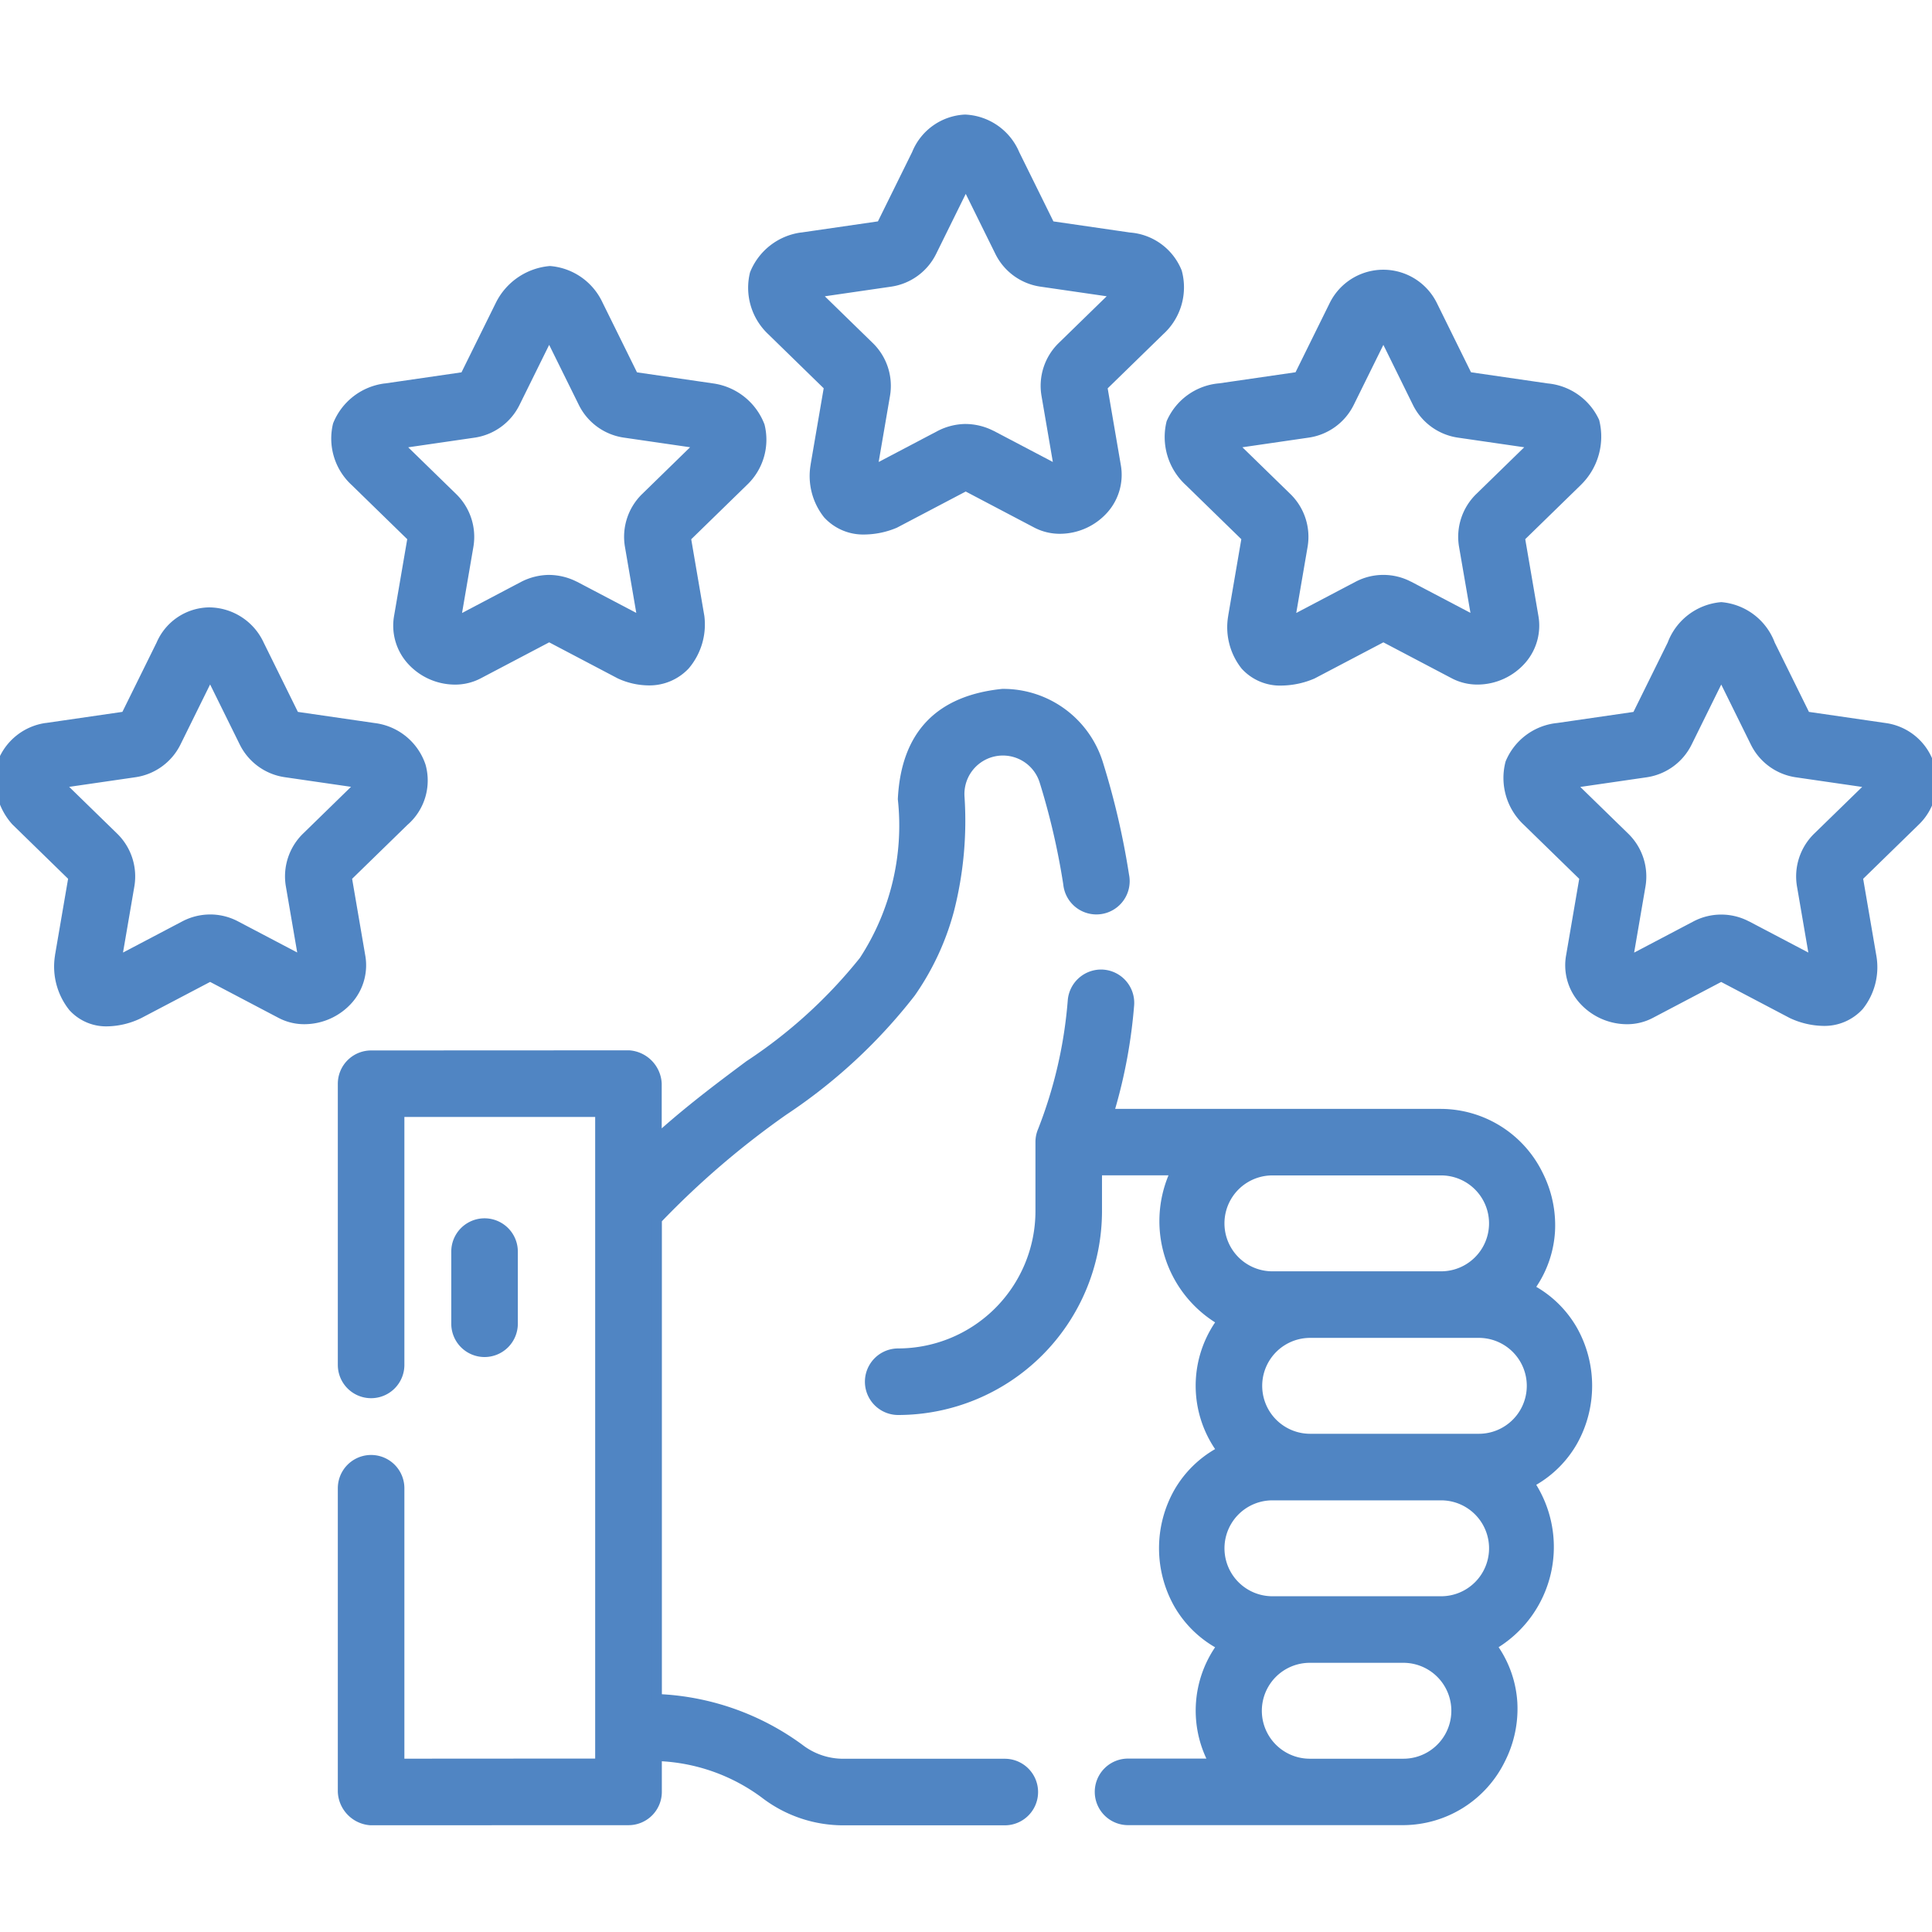
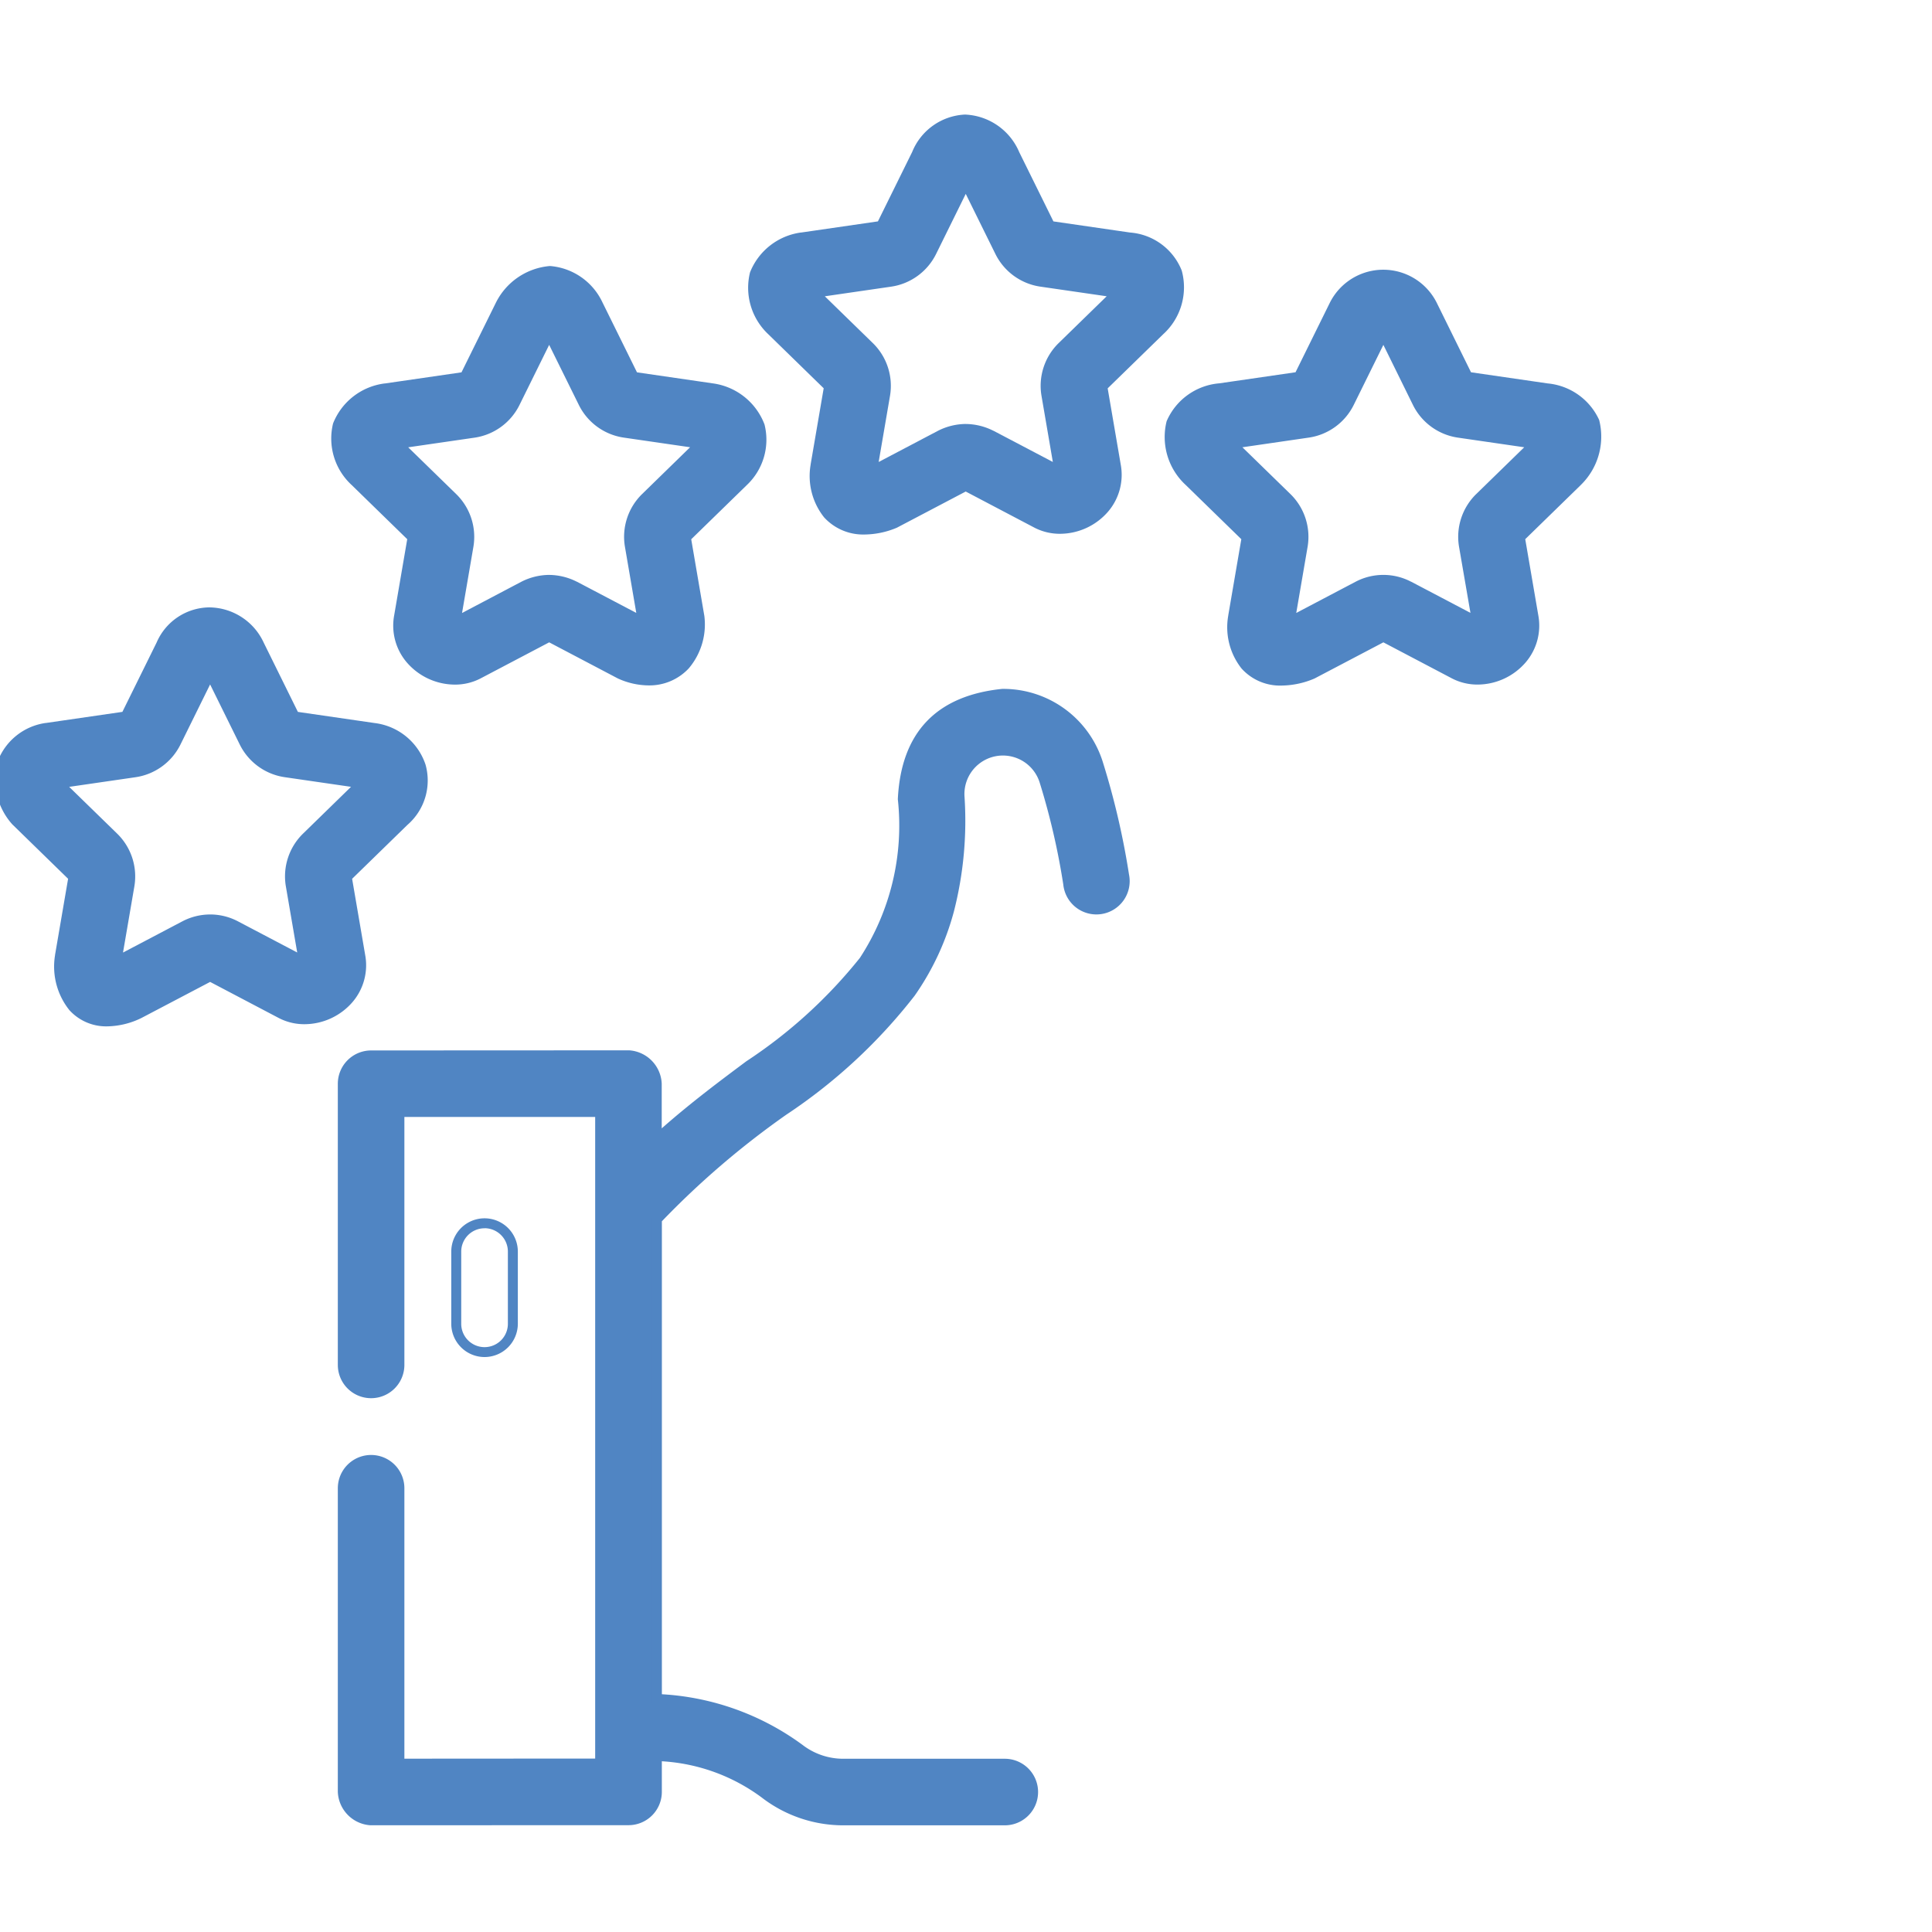
<svg xmlns="http://www.w3.org/2000/svg" width="97" height="97" viewBox="0 0 97 97">
  <defs>
    <clipPath id="b">
      <rect width="97" height="97" />
    </clipPath>
  </defs>
  <g id="a" clip-path="url(#b)">
    <g transform="translate(0 -24.638)">
      <path d="M124.079,236.571h-8.135a3.6,3.6,0,0,1-2.178-.751,13.123,13.123,0,0,0-7.154-2.51V209.24a42.462,42.462,0,0,1,6.347-5.455c4.784-3.571,9.3-6.944,8.844-15.787a2.183,2.183,0,0,1,4.262-.767,35.8,35.8,0,0,1,1.195,5.158,1.421,1.421,0,0,0,2.81-.423,38.624,38.624,0,0,0-1.287-5.564,4.985,4.985,0,0,0-4.8-3.541q-4.779.488-5.017,5.285c.38,7.326-3.012,9.858-7.706,13.361-1.469,1.1-3.067,2.289-4.65,3.729v-2.81a1.5,1.5,0,0,0-1.421-1.421l-12.92.006a1.421,1.421,0,0,0-1.42,1.421V216.55a1.421,1.421,0,1,0,2.842,0v-12.7l10.079,0v32.716l-10.079.006V222.743a1.421,1.421,0,1,0-2.842,0v15.249a1.5,1.5,0,0,0,1.422,1.421l12.92-.008a1.421,1.421,0,0,0,1.42-1.421v-1.817a9.9,9.9,0,0,1,5.427,1.908,6.456,6.456,0,0,0,3.908,1.338h8.135a1.421,1.421,0,1,0,0-2.842Z" transform="translate(-73.637 -123.384)" fill="#5085c3" />
      <path d="M92.25,239.663l-.019,0a1.752,1.752,0,0,1-1.633-1.668V222.743a1.671,1.671,0,1,1,3.342,0V236.32l9.579-.006V204.1l-9.579,0V216.55a1.671,1.671,0,1,1-3.342,0V202.433a1.673,1.673,0,0,1,1.67-1.671l12.94-.006.019,0a1.752,1.752,0,0,1,1.633,1.668v2.25c1.458-1.286,2.934-2.388,4.25-3.37a24.582,24.582,0,0,0,5.7-5.19,12.155,12.155,0,0,0,1.905-7.958v-.025c.165-3.326,1.928-5.184,5.241-5.522h.025a5.234,5.234,0,0,1,5.04,3.719,38.873,38.873,0,0,1,1.3,5.6,1.671,1.671,0,1,1-3.3.5,35.555,35.555,0,0,0-1.187-5.122,1.933,1.933,0,0,0-3.773.694,18.352,18.352,0,0,1-.525,5.76,13.374,13.374,0,0,1-1.977,4.253,27.18,27.18,0,0,1-6.444,5.974,42.635,42.635,0,0,0-6.247,5.351v23.747a13.182,13.182,0,0,1,7.056,2.539,3.351,3.351,0,0,0,2.026.7h8.135a1.671,1.671,0,1,1,0,3.342h-8.135a6.707,6.707,0,0,1-4.06-1.389,9.321,9.321,0,0,0-5.024-1.827v1.538a1.673,1.673,0,0,1-1.67,1.671Zm.019-18.09a1.172,1.172,0,0,0-1.171,1.171v15.249a1.253,1.253,0,0,0,1.192,1.171l12.9-.008a1.172,1.172,0,0,0,1.17-1.171V235.89l.276.028a10.131,10.131,0,0,1,5.553,1.958,6.2,6.2,0,0,0,3.756,1.286h8.135a1.171,1.171,0,1,0,0-2.342h-8.135a3.854,3.854,0,0,1-2.33-.8,12.905,12.905,0,0,0-7.025-2.459l-.227-.021v-24.4l.065-.072a42.674,42.674,0,0,1,6.382-5.486,26.813,26.813,0,0,0,6.333-5.859,14.815,14.815,0,0,0,2.412-9.714v-.025a2.438,2.438,0,0,1,2.4-2.532h.025a2.439,2.439,0,0,1,2.322,1.706,36.048,36.048,0,0,1,1.2,5.194,1.171,1.171,0,0,0,2.316-.348,38.376,38.376,0,0,0-1.279-5.528,4.736,4.736,0,0,0-4.55-3.364c-3.059.316-4.623,1.964-4.779,5.035a12.617,12.617,0,0,1-2,8.257,24.921,24.921,0,0,1-5.812,5.3c-1.433,1.069-3.057,2.282-4.631,3.714l-.418.38v-3.375a1.253,1.253,0,0,0-1.191-1.171l-12.9.006a1.172,1.172,0,0,0-1.17,1.171V216.55a1.171,1.171,0,1,0,2.342,0V203.6l10.579,0v33.216l-10.579.006V222.743A1.172,1.172,0,0,0,92.269,221.572Z" transform="translate(-73.637 -123.384)" fill="#5085c3" />
-       <path d="M123.753,328.2v-3.623a1.421,1.421,0,0,0-2.842,0V328.2a1.421,1.421,0,0,0,2.842,0Z" transform="translate(-98.004 -237.097)" fill="#5085c3" />
      <path d="M122.332,329.868a1.673,1.673,0,0,1-1.671-1.671v-3.623a1.671,1.671,0,0,1,3.342,0V328.2A1.673,1.673,0,0,1,122.332,329.868Zm0-6.465a1.172,1.172,0,0,0-1.171,1.171V328.2a1.171,1.171,0,0,0,2.342,0v-3.623A1.172,1.172,0,0,0,122.332,323.4Z" transform="translate(-98.004 -237.097)" fill="#5085c3" />
-       <path d="M263.622,272.994a5.538,5.538,0,0,0-4.418-8.77h-16.7a25.787,25.787,0,0,0,1.038-5.461,1.421,1.421,0,1,0-2.833-.225,22.781,22.781,0,0,1-1.509,6.55,1.415,1.415,0,0,0-.114.558v3.469a7.149,7.149,0,0,1-7.141,7.141,1.421,1.421,0,0,0,0,2.842,9.994,9.994,0,0,0,9.982-9.983v-2.049h3.994a5.721,5.721,0,0,0,2.29,7.543,5.488,5.488,0,0,0,0,6.543,5.547,5.547,0,0,0,0,9.77,5.494,5.494,0,0,0-.4,5.928h-4.33a1.421,1.421,0,1,0,0,2.842H257.31a5.538,5.538,0,0,0,4.418-8.771,5.673,5.673,0,0,0,1.894-8.157,5.547,5.547,0,0,0,0-9.771Zm-15.544-3.271a2.66,2.66,0,0,1,2.657-2.657H259.2a2.657,2.657,0,1,1,0,5.315h-8.469A2.661,2.661,0,0,1,248.079,269.722Zm9.232,27.127h-4.722a2.657,2.657,0,0,1,.042-5.315h4.68a2.657,2.657,0,0,1,0,5.315Zm1.894-8.157h-8.469a2.657,2.657,0,1,1,0-5.315H259.2a2.657,2.657,0,1,1,0,5.315Zm1.895-8.157h-8.469a2.657,2.657,0,1,1,0-5.315H261.1a2.657,2.657,0,1,1,0,5.315Z" transform="translate(-186.852 -183.662)" fill="#5085c3" />
-       <path d="M242.126,256.978c.044,0,.089,0,.134.005a1.673,1.673,0,0,1,1.533,1.8,26.074,26.074,0,0,1-.952,5.191H259.2a5.709,5.709,0,0,1,5.1,3.2,5.843,5.843,0,0,1,.624,2.96,5.567,5.567,0,0,1-.94,2.774,5.579,5.579,0,0,1,2.042,2.055,5.95,5.95,0,0,1,0,5.829,5.58,5.58,0,0,1-2.043,2.056A5.952,5.952,0,0,1,262.093,291a5.568,5.568,0,0,1,.94,2.775,5.843,5.843,0,0,1-.624,2.96,5.709,5.709,0,0,1-5.1,3.2H243.488a1.671,1.671,0,0,1,0-3.342h3.933a5.679,5.679,0,0,1,.437-5.588,5.579,5.579,0,0,1-2.052-2.06,5.95,5.95,0,0,1,0-5.829,5.579,5.579,0,0,1,2.053-2.061,5.672,5.672,0,0,1,0-6.362,6.016,6.016,0,0,1-2.34-7.383h-3.339v1.8a10.244,10.244,0,0,1-10.232,10.233,1.671,1.671,0,0,1,0-3.342,6.9,6.9,0,0,0,6.891-6.891v-3.469a1.658,1.658,0,0,1,.132-.653,22.532,22.532,0,0,0,1.491-6.475A1.679,1.679,0,0,1,242.126,256.978Zm15.184,42.463a5.212,5.212,0,0,0,4.652-2.926,5.114,5.114,0,0,0-.436-5.445l-.175-.236.261-.135a5.423,5.423,0,0,0,1.809-7.786l-.175-.236.261-.135a5.093,5.093,0,0,0,2.088-2,5.45,5.45,0,0,0,0-5.334,5.092,5.092,0,0,0-2.088-2l-.261-.135.175-.236a5.114,5.114,0,0,0,.436-5.445,5.212,5.212,0,0,0-4.652-2.926H242.168l.1-.323a25.593,25.593,0,0,0,1.028-5.408,1.173,1.173,0,0,0-1.074-1.26c-.031,0-.063,0-.094,0a1.176,1.176,0,0,0-1.166,1.078,23.024,23.024,0,0,1-1.525,6.62l0,.008a1.161,1.161,0,0,0-.094.46v3.469a7.4,7.4,0,0,1-7.391,7.391,1.171,1.171,0,0,0,0,2.342,9.744,9.744,0,0,0,9.732-9.733v-2.3h4.668l-.206.371a5.472,5.472,0,0,0,2.186,7.2l.247.128-.153.232a5.24,5.24,0,0,0,0,6.267l.153.232-.247.128a5.092,5.092,0,0,0-2.088,2,5.45,5.45,0,0,0,0,5.334,5.092,5.092,0,0,0,2.088,2l.248.129-.155.232a5.757,5.757,0,0,0-1.029,2.813,5.452,5.452,0,0,0,.648,2.863l.186.364h-4.738a1.171,1.171,0,1,0,0,2.342Zm-6.574-32.627H259.2a2.907,2.907,0,1,1,0,5.815h-8.469a2.907,2.907,0,0,1,0-5.815Zm8.469,5.315a2.407,2.407,0,1,0,0-4.815h-8.469a2.407,2.407,0,0,0,0,4.815Zm-6.574,2.842H261.1a2.907,2.907,0,1,1,0,5.815h-8.469a2.907,2.907,0,1,1,0-5.815Zm8.469,5.315a2.407,2.407,0,1,0,0-4.815h-8.469a2.407,2.407,0,1,0,0,4.815Zm-10.363,2.842H259.2a2.907,2.907,0,1,1,0,5.815h-8.469a2.907,2.907,0,1,1,0-5.815Zm8.469,5.315a2.407,2.407,0,1,0,0-4.815h-8.469a2.407,2.407,0,1,0,0,4.815Zm-6.574,2.842h4.68a2.907,2.907,0,0,1,0,5.815h-4.722a2.907,2.907,0,0,1,.042-5.815Zm4.68,5.315a2.407,2.407,0,0,0,0-4.815h-4.68a2.407,2.407,0,0,0-.038,4.815h4.718Z" transform="translate(-186.852 -183.662)" fill="#5085c3" />
      <path d="M200.432,41.242l2.874,2.8L202.628,48c-.3,2.54,1.569,3.89,3.986,2.9l3.552-1.868,3.553,1.868A2.789,2.789,0,0,0,217.7,48l-.678-3.956,2.874-2.8c1.75-1.809,1.158-4.272-1.522-4.685l-3.972-.577-1.776-3.6c-1.02-2.135-3.691-2.5-4.927,0l-1.776,3.6-3.972.577c-2.588.556-3.251,2.782-1.522,4.685Zm5.952-2.457a2.746,2.746,0,0,0,2.068-1.5l1.713-3.472,1.713,3.472a2.746,2.746,0,0,0,2.068,1.5l3.831.557-2.772,2.7a2.747,2.747,0,0,0-.79,2.431l.654,3.816-3.427-1.8a2.746,2.746,0,0,0-2.556,0l-3.427,1.8.654-3.816a2.746,2.746,0,0,0-.79-2.431l-2.772-2.7Z" transform="translate(-161.681)" fill="#5085c3" />
      <path d="M205.088,51.474a2.657,2.657,0,0,1-2.027-.856,3.33,3.33,0,0,1-.681-2.647l0-.013.656-3.826-2.79-2.721a3.2,3.2,0,0,1-.908-3.1,3.214,3.214,0,0,1,2.562-2l.017,0,3.842-.558,1.718-3.481a3.011,3.011,0,0,1,2.655-1.882,3.091,3.091,0,0,1,2.721,1.885l1.717,3.479,3.842.558a3.042,3.042,0,0,1,2.6,1.909,3.18,3.18,0,0,1-.933,3.2l-.005.005-2.78,2.71.656,3.827a2.84,2.84,0,0,1-.625,2.35,3.2,3.2,0,0,1-2.422,1.125,2.768,2.768,0,0,1-1.3-.315l-3.436-1.807-3.457,1.817A4.275,4.275,0,0,1,205.088,51.474Zm-2.212-3.438a2.841,2.841,0,0,0,.559,2.25,2.136,2.136,0,0,0,1.653.688,3.773,3.773,0,0,0,1.42-.3l3.658-1.923,3.669,1.929a2.273,2.273,0,0,0,1.069.257,2.7,2.7,0,0,0,2.04-.947,2.316,2.316,0,0,0,.514-1.943l-.7-4.086,2.965-2.89a2.693,2.693,0,0,0,.816-2.688,2.563,2.563,0,0,0-2.2-1.574l-4.1-.6-1.834-3.717a2.6,2.6,0,0,0-2.271-1.6,2.532,2.532,0,0,0-2.207,1.6l-1.834,3.717L202,36.8a2.732,2.732,0,0,0-2.183,1.658,2.713,2.713,0,0,0,.8,2.608l2.963,2.888Zm2.254.713.74-4.315a2.5,2.5,0,0,0-.718-2.21l-3.135-3.056,4.332-.63a2.5,2.5,0,0,0,1.88-1.366l1.938-3.926,1.938,3.926a2.5,2.5,0,0,0,1.88,1.366l4.332.63-3.135,3.056a2.5,2.5,0,0,0-.718,2.21l.74,4.315-3.873-2.036a2.5,2.5,0,0,0-2.329,0Zm5.037-2.824a3.125,3.125,0,0,1,1.389.341l.006,0,2.979,1.566-.569-3.317a3,3,0,0,1,.862-2.653l2.41-2.349-3.33-.484a3,3,0,0,1-2.257-1.64l-1.489-3.017-1.489,3.018a3,3,0,0,1-2.257,1.64l-3.329.484,2.41,2.349a3,3,0,0,1,.862,2.653l-.569,3.317,2.984-1.569A3.125,3.125,0,0,1,210.166,45.924Z" transform="translate(-161.681)" fill="#5085c3" />
      <path d="M89.957,81.347l2.874,2.8L92.153,88.1A2.789,2.789,0,0,0,96.139,91l3.552-1.868L103.244,91c2.251,1,4.192-.4,3.986-2.9l-.678-3.956,2.874-2.8c1.658-1.785,1.09-4.082-1.522-4.685l-3.972-.577-1.776-3.6c-1.4-2.4-3.6-2.182-4.927,0l-1.776,3.6-3.972.577C88.847,77.218,88.207,79.468,89.957,81.347ZM95.91,78.89a2.747,2.747,0,0,0,2.068-1.5l1.713-3.472,1.713,3.472a2.747,2.747,0,0,0,2.068,1.5l3.831.557-2.772,2.7a2.746,2.746,0,0,0-.79,2.431L104.4,88.4l-3.427-1.8a2.746,2.746,0,0,0-2.557,0l-3.427,1.8.654-3.816a2.746,2.746,0,0,0-.79-2.431l-2.772-2.7Z" transform="translate(-72.119 -32.527)" fill="#5085c3" />
      <path d="M104.675,91.577a3.763,3.763,0,0,1-1.533-.348l-.014-.007-3.436-1.807-3.436,1.807a2.767,2.767,0,0,1-1.3.315h0a3.2,3.2,0,0,1-2.422-1.125,2.84,2.84,0,0,1-.625-2.35l.656-3.826-2.788-2.718a3.17,3.17,0,0,1-.935-3.094,3.219,3.219,0,0,1,2.589-2.007l.016,0,3.842-.558,1.729-3.5a3.339,3.339,0,0,1,2.713-1.838,3.182,3.182,0,0,1,2.643,1.842l.008.015,1.718,3.481,3.862.562a3.237,3.237,0,0,1,2.541,2.056,3.13,3.13,0,0,1-.891,3.044l-.009.009-2.78,2.71.659,3.848a3.409,3.409,0,0,1-.783,2.635A2.7,2.7,0,0,1,104.675,91.577Zm-1.322-.8a3.264,3.264,0,0,0,1.322.3,2.181,2.181,0,0,0,1.652-.7,2.915,2.915,0,0,0,.654-2.244l-.7-4.074,2.964-2.889a2.645,2.645,0,0,0,.776-2.552,2.718,2.718,0,0,0-2.165-1.713l-4.092-.595L101.934,72.6a2.709,2.709,0,0,0-2.206-1.586,2.857,2.857,0,0,0-2.281,1.588l-1.829,3.707-4.094.595a2.738,2.738,0,0,0-2.208,1.667,2.689,2.689,0,0,0,.82,2.6L93.1,84.061l-.7,4.086a2.316,2.316,0,0,0,.514,1.943,2.7,2.7,0,0,0,2.04.947,2.272,2.272,0,0,0,1.069-.257l3.669-1.929Zm1.376-1.923-3.872-2.036a2.5,2.5,0,0,0-2.33,0l-3.872,2.036.74-4.315a2.5,2.5,0,0,0-.718-2.21l-3.135-3.056,4.333-.63a2.5,2.5,0,0,0,1.88-1.366l1.938-3.926,1.938,3.926a2.5,2.5,0,0,0,1.88,1.366l4.333.63-3.135,3.056a2.5,2.5,0,0,0-.718,2.21Zm-5.037-2.824a3.124,3.124,0,0,1,1.389.342l.006,0,2.978,1.566-.569-3.316a3,3,0,0,1,.862-2.653l2.409-2.349-3.33-.484a3,3,0,0,1-2.256-1.64L99.691,74.48,98.2,77.5a3,3,0,0,1-2.256,1.639l-3.33.484,2.41,2.349a3,3,0,0,1,.862,2.653l-.569,3.316L98.3,86.37A3.125,3.125,0,0,1,99.691,86.029Z" transform="translate(-72.119 -32.527)" fill="#5085c3" />
      <path d="M18.088,178.49l-.678-3.956,2.874-2.8a2.66,2.66,0,0,0-1.522-4.685l-3.972-.577-1.776-3.6a2.682,2.682,0,0,0-4.927,0l-1.776,3.6-3.972.577c-2.59.557-2.922,2.972-1.522,4.686l2.874,2.8-.678,3.956c-.28,2.612,1.568,4.033,3.986,2.9l3.553-1.868,3.553,1.868A2.789,2.789,0,0,0,18.088,178.49Zm-2.7-5.956a2.747,2.747,0,0,0-.79,2.431l.654,3.816-3.427-1.8a2.747,2.747,0,0,0-2.556,0l-3.427,1.8.654-3.816a2.746,2.746,0,0,0-.79-2.431l-2.772-2.7,3.831-.557a2.746,2.746,0,0,0,2.068-1.5L10.55,164.3l1.713,3.472a2.746,2.746,0,0,0,2.068,1.5l3.831.557Z" transform="translate(0 -105.863)" fill="#5085c3" />
      <path d="M5.393,182.031a2.49,2.49,0,0,1-1.91-.815,3.5,3.5,0,0,1-.72-2.752l0-.016.656-3.826-2.8-2.731a3.355,3.355,0,0,1-.72-3.205A3.029,3.029,0,0,1,2.286,166.8l.017,0,3.842-.558,1.718-3.481a2.914,2.914,0,0,1,2.629-1.765,3.039,3.039,0,0,1,2.749,1.772l1.715,3.475,3.848.559a3.088,3.088,0,0,1,2.561,2.09,2.947,2.947,0,0,1-.909,3.024l-2.777,2.707.656,3.826a2.84,2.84,0,0,1-.625,2.35,3.2,3.2,0,0,1-2.422,1.124h0a2.768,2.768,0,0,1-1.3-.315L10.55,179.8,7.1,181.612A4.037,4.037,0,0,1,5.393,182.031ZM3.26,178.524a3.009,3.009,0,0,0,.6,2.357,2,2,0,0,0,1.538.65,3.54,3.54,0,0,0,1.493-.369l3.664-1.926,3.669,1.929a2.272,2.272,0,0,0,1.068.257h0a2.7,2.7,0,0,0,2.04-.947,2.316,2.316,0,0,0,.514-1.943l-.7-4.086,2.968-2.893a2.46,2.46,0,0,0,.776-2.518,2.6,2.6,0,0,0-2.163-1.742l-4.1-.6-1.841-3.73a2.526,2.526,0,0,0-2.291-1.473,2.379,2.379,0,0,0-2.181,1.486L6.476,166.7l-4.093.595a2.548,2.548,0,0,0-2.009,1.558A2.858,2.858,0,0,0,1,171.563l2.958,2.883Zm2.253.713.74-4.315a2.5,2.5,0,0,0-.718-2.21L2.4,169.657l4.332-.629a2.5,2.5,0,0,0,1.88-1.366l1.938-3.926,1.938,3.926a2.5,2.5,0,0,0,1.88,1.366l4.332.63-3.135,3.056a2.5,2.5,0,0,0-.718,2.21l.74,4.315L11.712,177.2a2.5,2.5,0,0,0-2.324,0Zm5.037-2.824a3.008,3.008,0,0,1,1.394.344l2.978,1.566-.569-3.316a3,3,0,0,1,.862-2.653l2.409-2.349-3.33-.484a3,3,0,0,1-2.256-1.639l-1.489-3.017-1.489,3.018a3,3,0,0,1-2.257,1.64l-3.33.484,2.41,2.349a3,3,0,0,1,.862,2.653l-.569,3.317,2.978-1.566A3.01,3.01,0,0,1,10.55,176.414Z" transform="translate(0 -105.863)" fill="#5085c3" />
-       <path d="M418.553,165.915l-3.972-.577-1.776-3.6c-1.252-2.537-3.691-2.5-4.927,0l-1.777,3.6-3.972.577c-2.594.486-3.271,2.759-1.523,4.685l2.874,2.8-.679,3.956a2.789,2.789,0,0,0,3.986,2.9l3.552-1.868,3.553,1.868c2.418,1.09,4.313-.331,3.986-2.9L417.2,173.4l2.874-2.8A2.731,2.731,0,0,0,418.553,165.915Zm-3.371,5.487a2.746,2.746,0,0,0-.79,2.431l.654,3.816-3.427-1.8a2.747,2.747,0,0,0-2.557,0l-3.427,1.8.654-3.816a2.745,2.745,0,0,0-.79-2.431l-2.772-2.7,3.831-.557a2.747,2.747,0,0,0,2.068-1.5l1.714-3.472,1.713,3.472a2.746,2.746,0,0,0,2.068,1.5l3.831.557Z" transform="translate(-323.925 -104.731)" fill="#5085c3" />
-       <path d="M410.344,159.6h0a3.147,3.147,0,0,1,2.685,2.03l1.718,3.481,3.842.558a2.981,2.981,0,0,1,1.659,5.113l-2.779,2.709.658,3.837a3.366,3.366,0,0,1-.674,2.695,2.592,2.592,0,0,1-1.985.853,4.1,4.1,0,0,1-1.678-.392l-.014-.007-3.436-1.807-3.436,1.807a2.767,2.767,0,0,1-1.3.315,3.2,3.2,0,0,1-2.422-1.125,2.84,2.84,0,0,1-.625-2.349l.656-3.826-2.791-2.721a3.217,3.217,0,0,1-.906-3.169,3.135,3.135,0,0,1,2.568-1.931l.01,0,3.842-.558,1.718-3.481A3.148,3.148,0,0,1,410.344,159.6Zm7.288,17.8-.7-4.08,2.968-2.893a2.481,2.481,0,0,0-1.386-4.259l-4.1-.6-1.835-3.717a2.676,2.676,0,0,0-2.236-1.751h0a2.677,2.677,0,0,0-2.241,1.751l-1.835,3.717-4.1.6a2.654,2.654,0,0,0-2.181,1.6,2.735,2.735,0,0,0,.8,2.668l2.963,2.888-.7,4.086a2.316,2.316,0,0,0,.514,1.943,2.7,2.7,0,0,0,2.04.947,2.273,2.273,0,0,0,1.069-.257l3.669-1.929L414,180.029a3.6,3.6,0,0,0,1.466.345,2.072,2.072,0,0,0,1.609-.683A2.877,2.877,0,0,0,417.632,177.395Zm-7.29-14.791,1.938,3.926a2.5,2.5,0,0,0,1.88,1.366l4.333.63-3.136,3.056a2.5,2.5,0,0,0-.718,2.21l.74,4.315-3.872-2.036a2.5,2.5,0,0,0-2.33,0l-3.872,2.036.74-4.315a2.5,2.5,0,0,0-.718-2.21l-3.135-3.056,4.333-.63a2.5,2.5,0,0,0,1.88-1.366Zm7.076,6.27-3.33-.484a3,3,0,0,1-2.256-1.64l-1.489-3.017-1.489,3.018a3,3,0,0,1-2.257,1.639l-3.33.484,2.41,2.349a3,3,0,0,1,.862,2.653l-.569,3.316,2.984-1.569a3,3,0,0,1,2.778,0l.006,0,2.978,1.566-.569-3.316a3,3,0,0,1,.862-2.653Z" transform="translate(-323.925 -104.731)" fill="#5085c3" />
      <path d="M310.864,82.144l2.874,2.8L313.06,88.9c-.312,2.564,1.558,3.9,3.986,2.9L320.6,89.93l3.553,1.868a2.789,2.789,0,0,0,3.986-2.9l-.678-3.956,2.874-2.8c1.715-2.069,1.194-4.153-1.522-4.685l-3.972-.577-1.777-3.6a2.747,2.747,0,0,0-4.927,0l-1.776,3.6-3.972.577c-2.67.509-3.333,2.64-1.522,4.685Zm5.952-2.458a2.747,2.747,0,0,0,2.068-1.5l1.713-3.472,1.713,3.472a2.747,2.747,0,0,0,2.068,1.5l3.831.557-2.772,2.7a2.747,2.747,0,0,0-.79,2.431l.654,3.816-3.426-1.8a2.747,2.747,0,0,0-2.557,0l-3.427,1.8.654-3.816a2.746,2.746,0,0,0-.79-2.431l-2.772-2.7Z" transform="translate(-251.145 -33.324)" fill="#5085c3" />
      <path d="M315.5,92.382h0a2.6,2.6,0,0,1-2.017-.852,3.338,3.338,0,0,1-.671-2.659l0-.012.656-3.826-2.793-2.723a3.272,3.272,0,0,1-.957-3.2,3.161,3.161,0,0,1,2.619-1.9l.011,0,3.842-.558,1.718-3.481a3,3,0,0,1,5.375,0L325,76.653l3.854.56a3.162,3.162,0,0,1,2.58,1.834,3.388,3.388,0,0,1-.913,3.256l-.018.019-2.78,2.71.656,3.826a2.84,2.84,0,0,1-.625,2.349,3.2,3.2,0,0,1-2.422,1.125,2.768,2.768,0,0,1-1.3-.315L320.6,90.212l-3.457,1.816A4.312,4.312,0,0,1,315.5,92.382Zm-2.192-3.444a2.85,2.85,0,0,0,.55,2.261,2.118,2.118,0,0,0,1.642.683h0a3.809,3.809,0,0,0,1.44-.312l3.658-1.924,3.669,1.929a2.273,2.273,0,0,0,1.069.257,2.7,2.7,0,0,0,2.04-.947,2.316,2.316,0,0,0,.514-1.943l-.7-4.086,2.958-2.884a2.916,2.916,0,0,0,.818-2.759,2.692,2.692,0,0,0-2.2-1.51l-4.1-.6-1.835-3.717a2.5,2.5,0,0,0-4.478,0l-1.835,3.717-4.1.6a2.69,2.69,0,0,0-2.234,1.565,2.838,2.838,0,0,0,.852,2.7l2.961,2.887Zm12.328.712-3.872-2.036a2.5,2.5,0,0,0-2.33,0l-3.872,2.036.74-4.315a2.5,2.5,0,0,0-.718-2.21l-3.135-3.056,4.332-.63a2.5,2.5,0,0,0,1.88-1.366l1.938-3.926,1.938,3.926a2.5,2.5,0,0,0,1.88,1.366l4.332.63-3.135,3.056a2.5,2.5,0,0,0-.718,2.21Zm-12.113-9.232,2.41,2.349a3,3,0,0,1,.862,2.653l-.569,3.316,2.984-1.569a3,3,0,0,1,2.778,0l.006,0,2.978,1.566L324.4,85.42a3,3,0,0,1,.862-2.653l2.41-2.349-3.33-.484a3,3,0,0,1-2.257-1.64L320.6,75.277l-1.489,3.017a3,3,0,0,1-2.256,1.639Z" transform="translate(-251.145 -33.324)" fill="#5085c3" />
    </g>
  </g>
</svg>